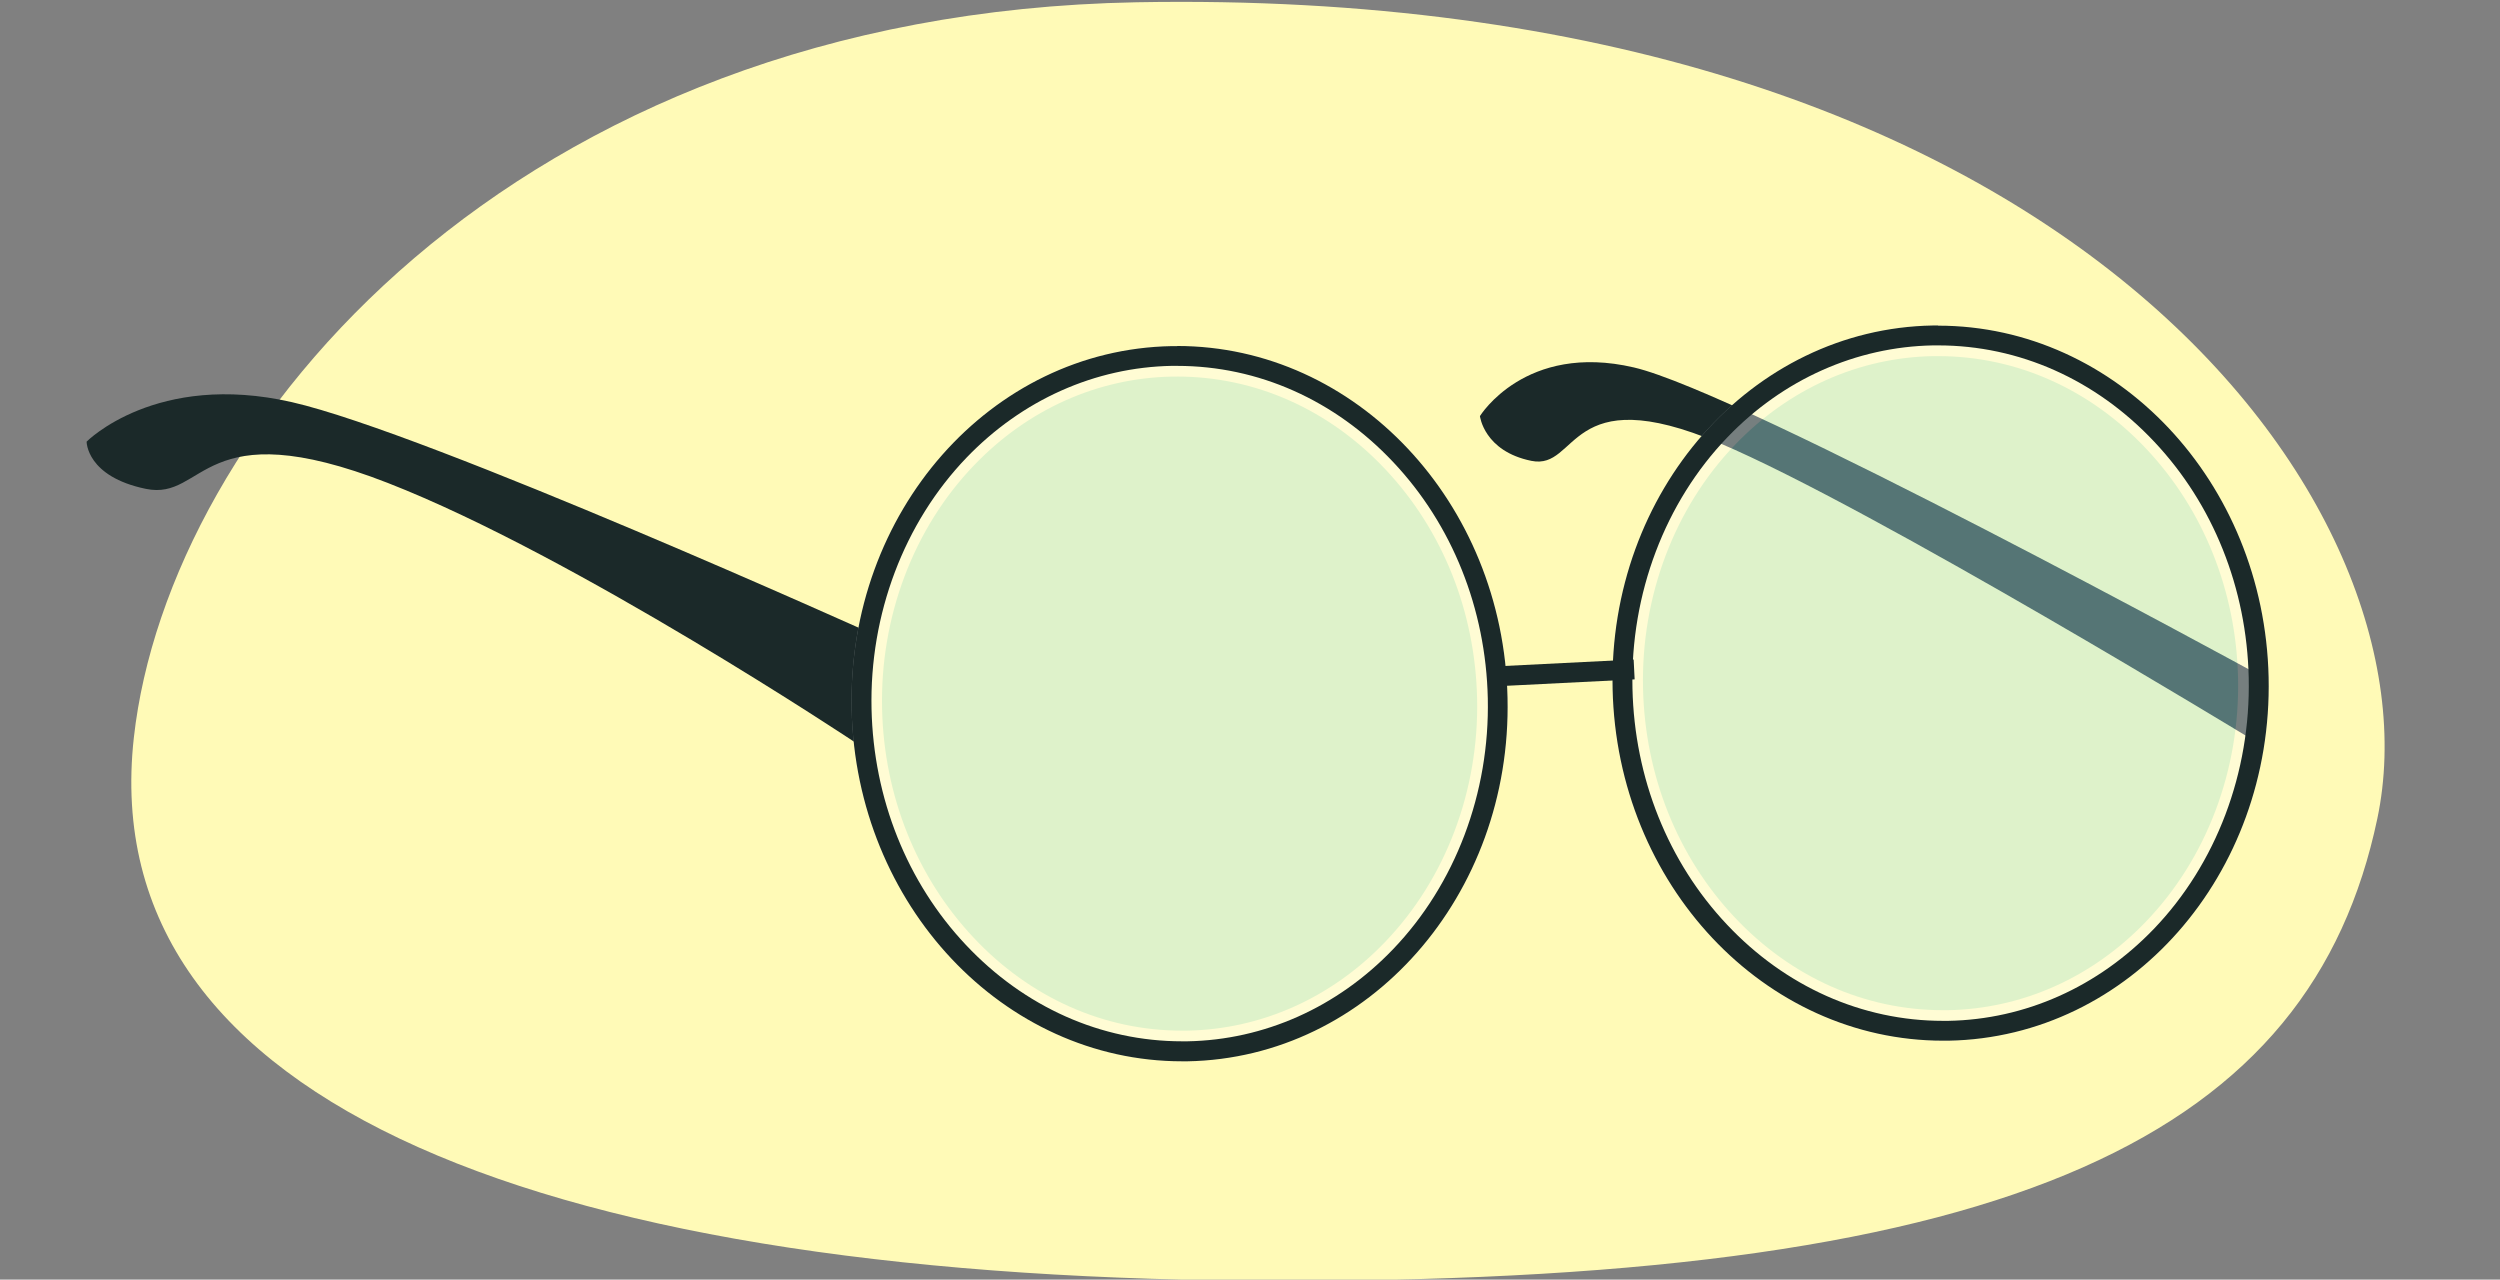
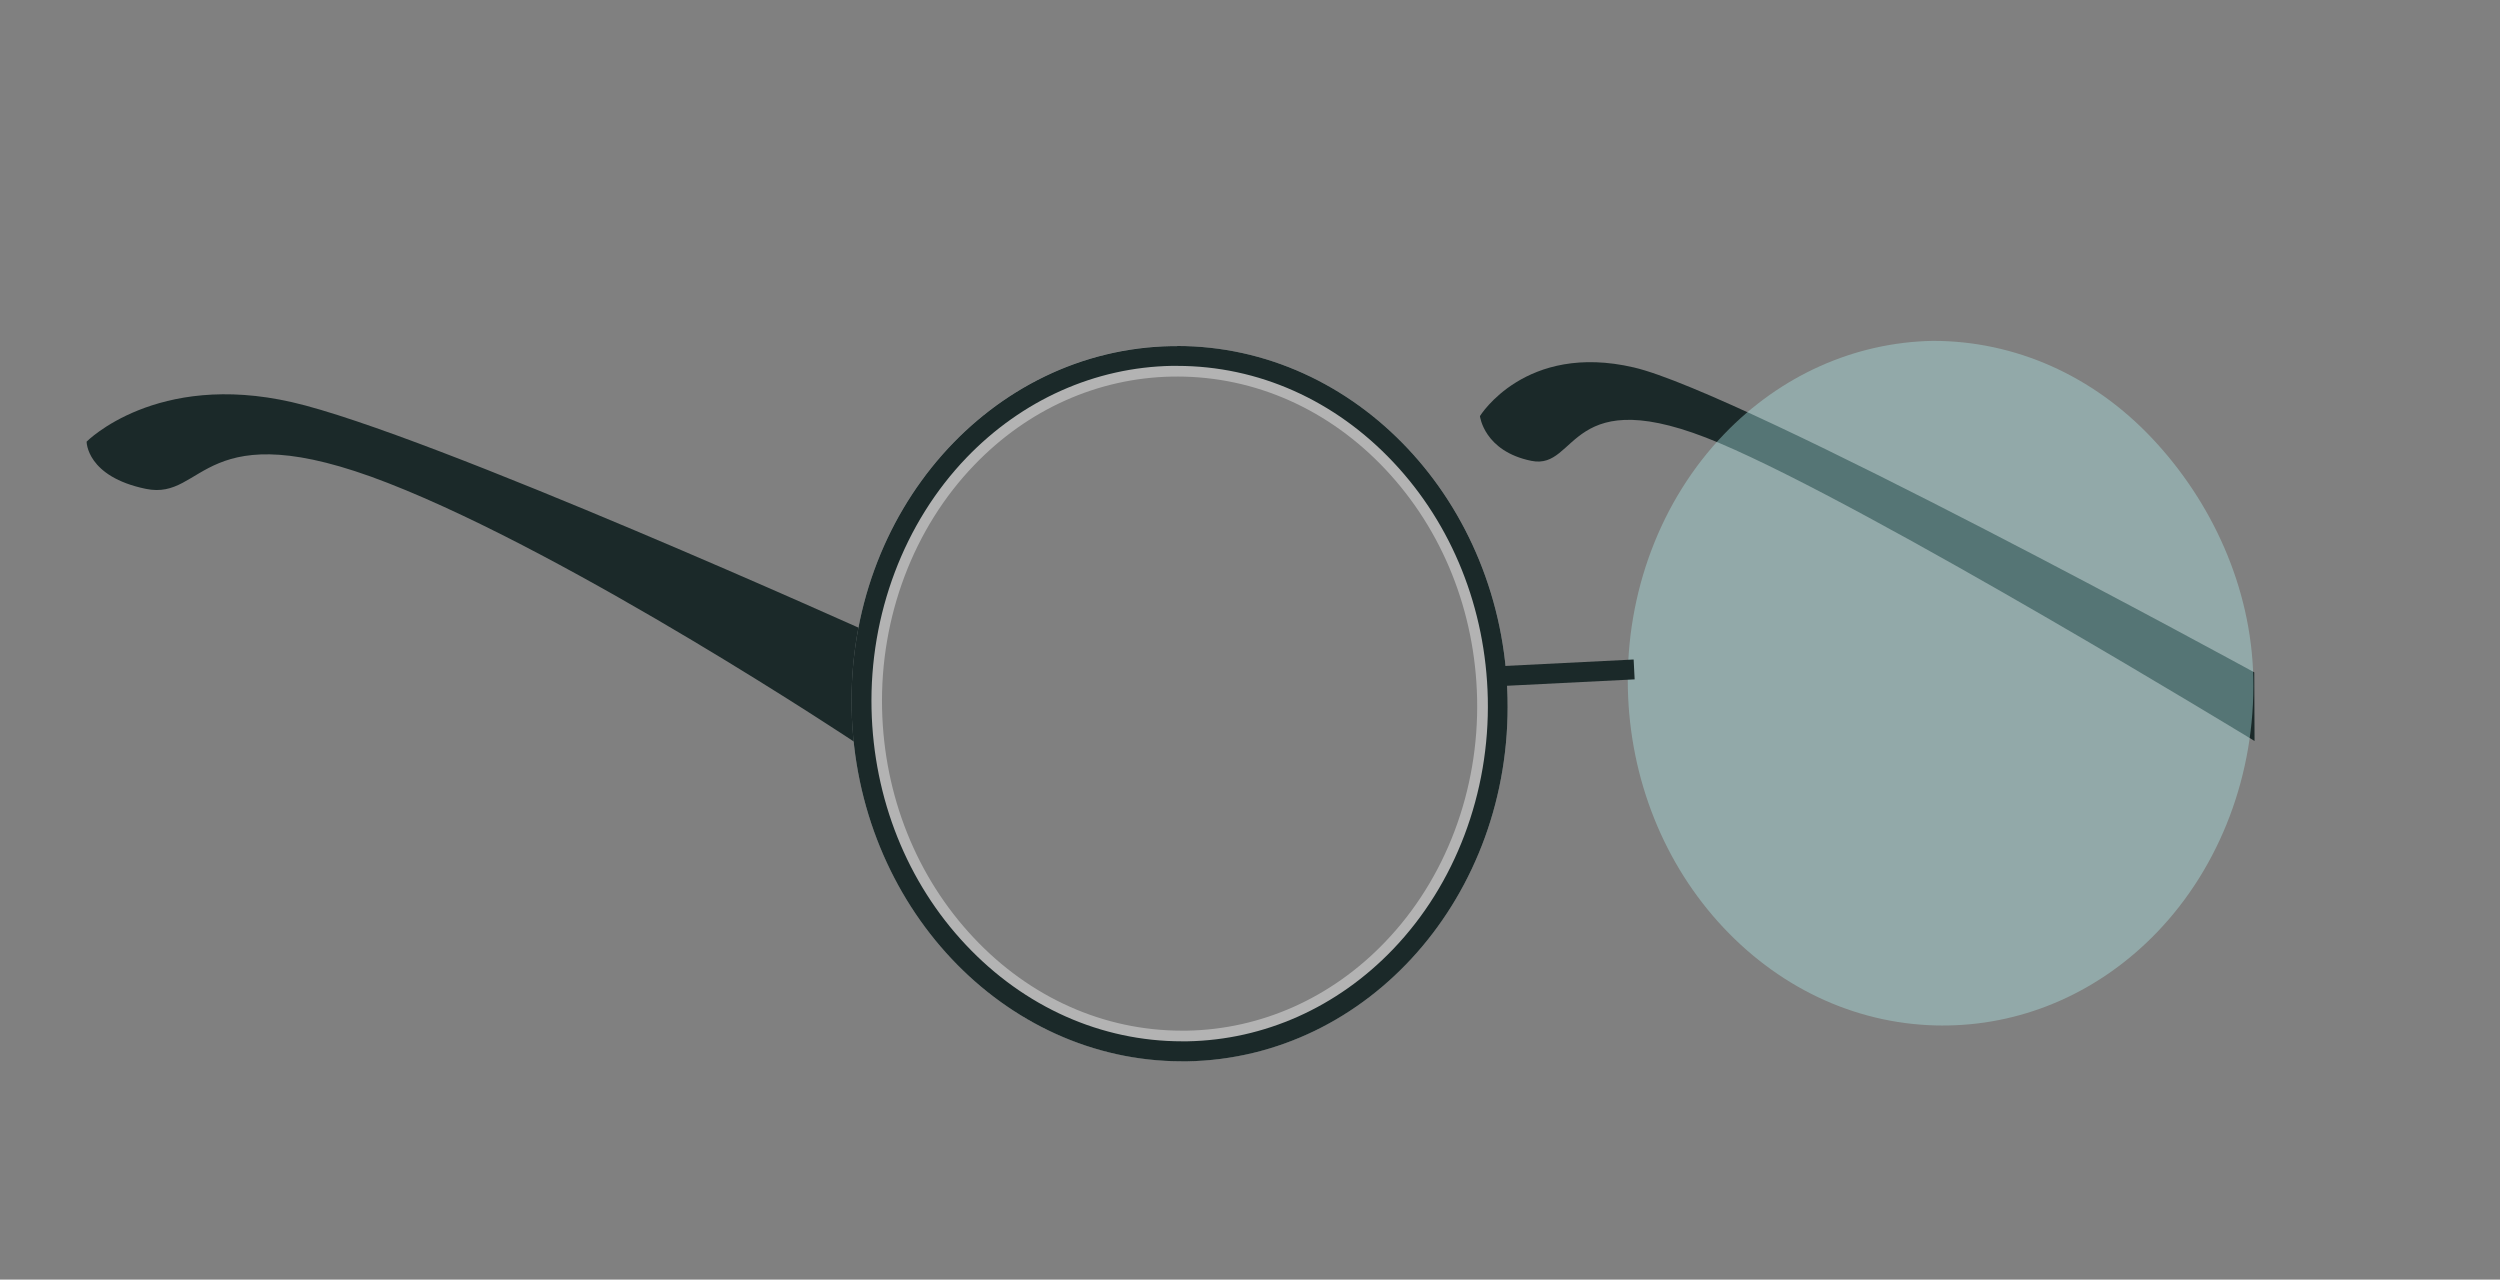
<svg xmlns="http://www.w3.org/2000/svg" width="760" height="389" viewBox="0 0 760 389">
  <rect x="0" y="0" width="760" height="389" fill="#808080" stroke="none" />
-   <path d="M722.71,248.85c-20.06,95.39-108,140.52-331.89,140.52S28.27,336.08,40.69,224.24C51.16,130,156,4.19,345.5.69,628.24-4.52,742.69,153.85,722.71,248.85Z" fill="#fffab7" />
  <path d="M685.3,204.39s-155.59-85-188.61-92.69-46.79,14.79-46.79,14.79,1.2,10.67,15.64,13.61,10.64-25.12,57.23-5.38,162.61,90.54,162.61,90.54Z" fill="#1b2929" />
  <path d="M265.87,193S130.09,131.7,88.77,122.26s-62.44,12-62.44,12-.08,10.64,18.05,14.36,16.58-24,73.52-1.8S260,225.72,260,225.72Z" fill="#1b2929" />
  <g opacity="0.4">
-     <path d="M590.69,311.76c-25,0-48.69-10.56-66.72-29.72s-28.48-45.11-29.1-72.68c-.65-29.15,10-57.36,29.26-77.38,17.15-17.86,39.7-27.93,63.48-28.36h1.58c25,0,48.7,10.55,66.72,29.72S684.4,178.43,685,206c.65,29.16-10,57.36-29.25,77.39-17.16,17.86-39.7,27.93-63.48,28.35l-1.58,0Z" fill="#ade7e5" />
-     <path d="M589.19,108.26c23.7,0,46.2,10,63.34,28.25,17.36,18.46,27.25,43.18,27.84,69.6.62,27.92-9.57,54.92-28,74.06-16.3,17-37.68,26.53-60.21,26.93h-1.51c-23.7,0-46.19-10-63.34-28.26-17.36-18.45-27.24-43.17-27.83-69.59-.62-27.93,9.57-54.92,28-74.07,16.29-17,37.67-26.52,60.21-26.92h1.5m0-9.3-1.67,0c-55.07,1-98.63,50.45-97.29,110.49,1.32,59.42,46.14,106.93,100.46,106.93h1.67c55.07-1,98.63-50.45,97.3-110.49C688.33,146.47,643.51,99,589.19,99Z" fill="#fff" />
+     <path d="M590.69,311.76c-25,0-48.69-10.56-66.72-29.72s-28.48-45.11-29.1-72.68c-.65-29.15,10-57.36,29.26-77.38,17.15-17.86,39.7-27.93,63.48-28.36c25,0,48.7,10.55,66.72,29.72S684.4,178.43,685,206c.65,29.16-10,57.36-29.25,77.39-17.16,17.86-39.7,27.93-63.48,28.35l-1.58,0Z" fill="#ade7e5" />
  </g>
  <g opacity="0.4">
-     <path d="M359.37,318c-25,0-48.7-10.56-66.72-29.72s-28.49-45.11-29.1-72.68c-.65-29.15,10-57.36,29.25-77.38,17.16-17.86,39.7-27.93,63.48-28.36h1.59c25,0,48.69,10.55,66.72,29.72s28.48,45.1,29.1,72.67c.64,29.16-10,57.36-29.26,77.39C407.28,307.47,384.73,317.54,361,318Z" fill="#ade7e5" />
    <path d="M357.87,114.47c23.7,0,46.19,10,63.34,28.26,17.36,18.46,27.24,43.18,27.83,69.6.62,27.92-9.57,54.92-28,74.06-16.29,17-37.67,26.53-60.21,26.93h-1.5c-23.7,0-46.2-10-63.34-28.26-17.36-18.45-27.25-43.17-27.84-69.59-.62-27.93,9.57-54.92,28-74.07,16.3-17,37.68-26.52,60.21-26.92l1.51,0m0-9.29-1.67,0c-55.07,1-98.63,50.45-97.3,110.49,1.33,59.42,46.15,106.93,100.47,106.93H361c55.07-1,98.63-50.45,97.29-110.49C457,152.69,412.19,105.18,357.87,105.18Z" fill="#fff" />
  </g>
  <path d="M357.87,111.23c24.6,0,47.94,10.4,65.7,29.28,17.91,19,28.11,44.52,28.72,71.74.64,28.79-9.88,56.63-28.87,76.39-16.89,17.59-39.09,27.51-62.49,27.92l-1.56,0c-24.61,0-47.94-10.4-65.71-29.28-17.91-19-28.11-44.52-28.71-71.75-.64-28.78,9.88-56.62,28.86-76.39,16.9-17.58,39.09-27.5,62.5-27.92h1.56m0-6-1.67,0c-55.07,1-98.63,50.45-97.3,110.49,1.33,59.42,46.15,106.93,100.47,106.93H361c55.07-1,98.63-50.45,97.29-110.49C457,152.69,412.19,105.18,357.87,105.18Z" fill="#1b2929" />
  <line x1="496.78" y1="203.51" x2="457.24" y2="205.49" fill="none" stroke="#1b2929" stroke-miterlimit="10" stroke-width="6.05" />
-   <path d="M589.19,105c24.61,0,47.94,10.4,65.7,29.28,17.92,19,28.12,44.52,28.72,71.75.64,28.78-9.88,56.62-28.86,76.38-16.9,17.59-39.09,27.51-62.5,27.93h-1.56c-24.61,0-47.94-10.4-65.7-29.28-17.91-19-28.11-44.52-28.72-71.75-.64-28.78,9.88-56.62,28.87-76.38C542,115.36,564.23,105.44,587.63,105h1.56m0-6.05-1.67,0c-55.07,1-98.63,50.45-97.29,110.49,1.32,59.42,46.14,106.93,100.46,106.93h1.67c55.07-1,98.63-50.45,97.3-110.49C688.33,146.47,643.51,99,589.19,99Z" fill="#1b2929" />
</svg>